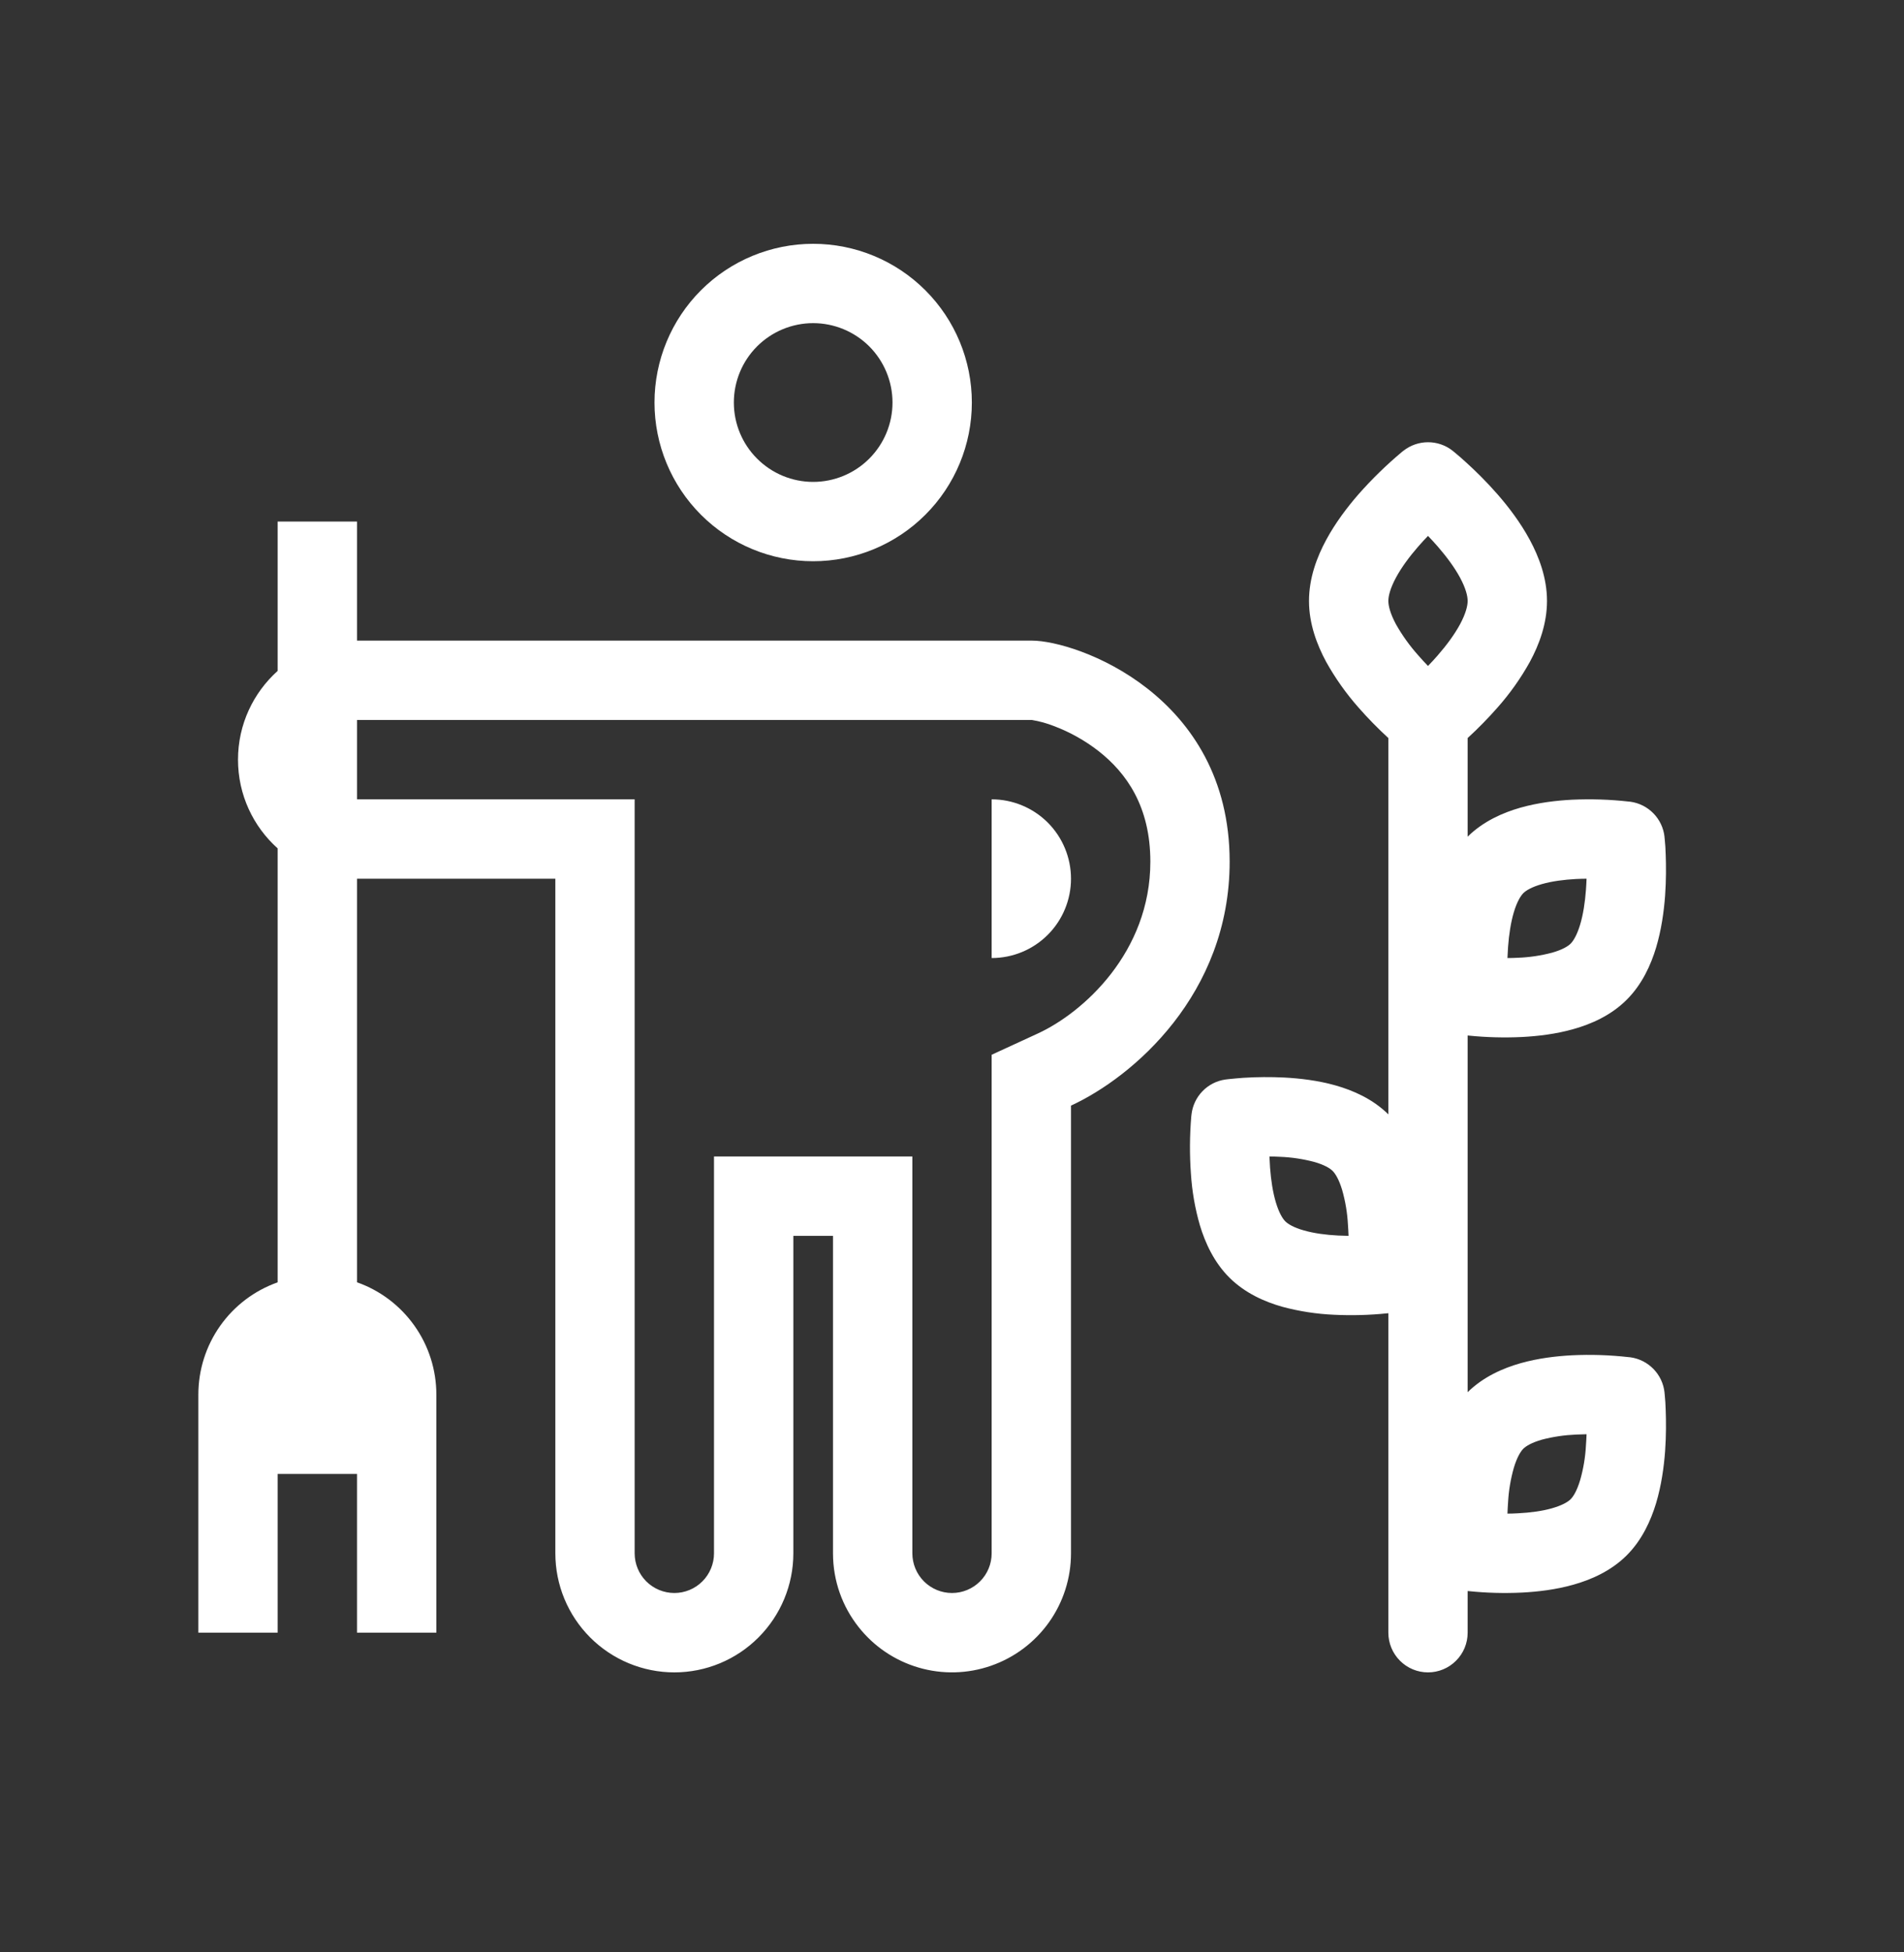
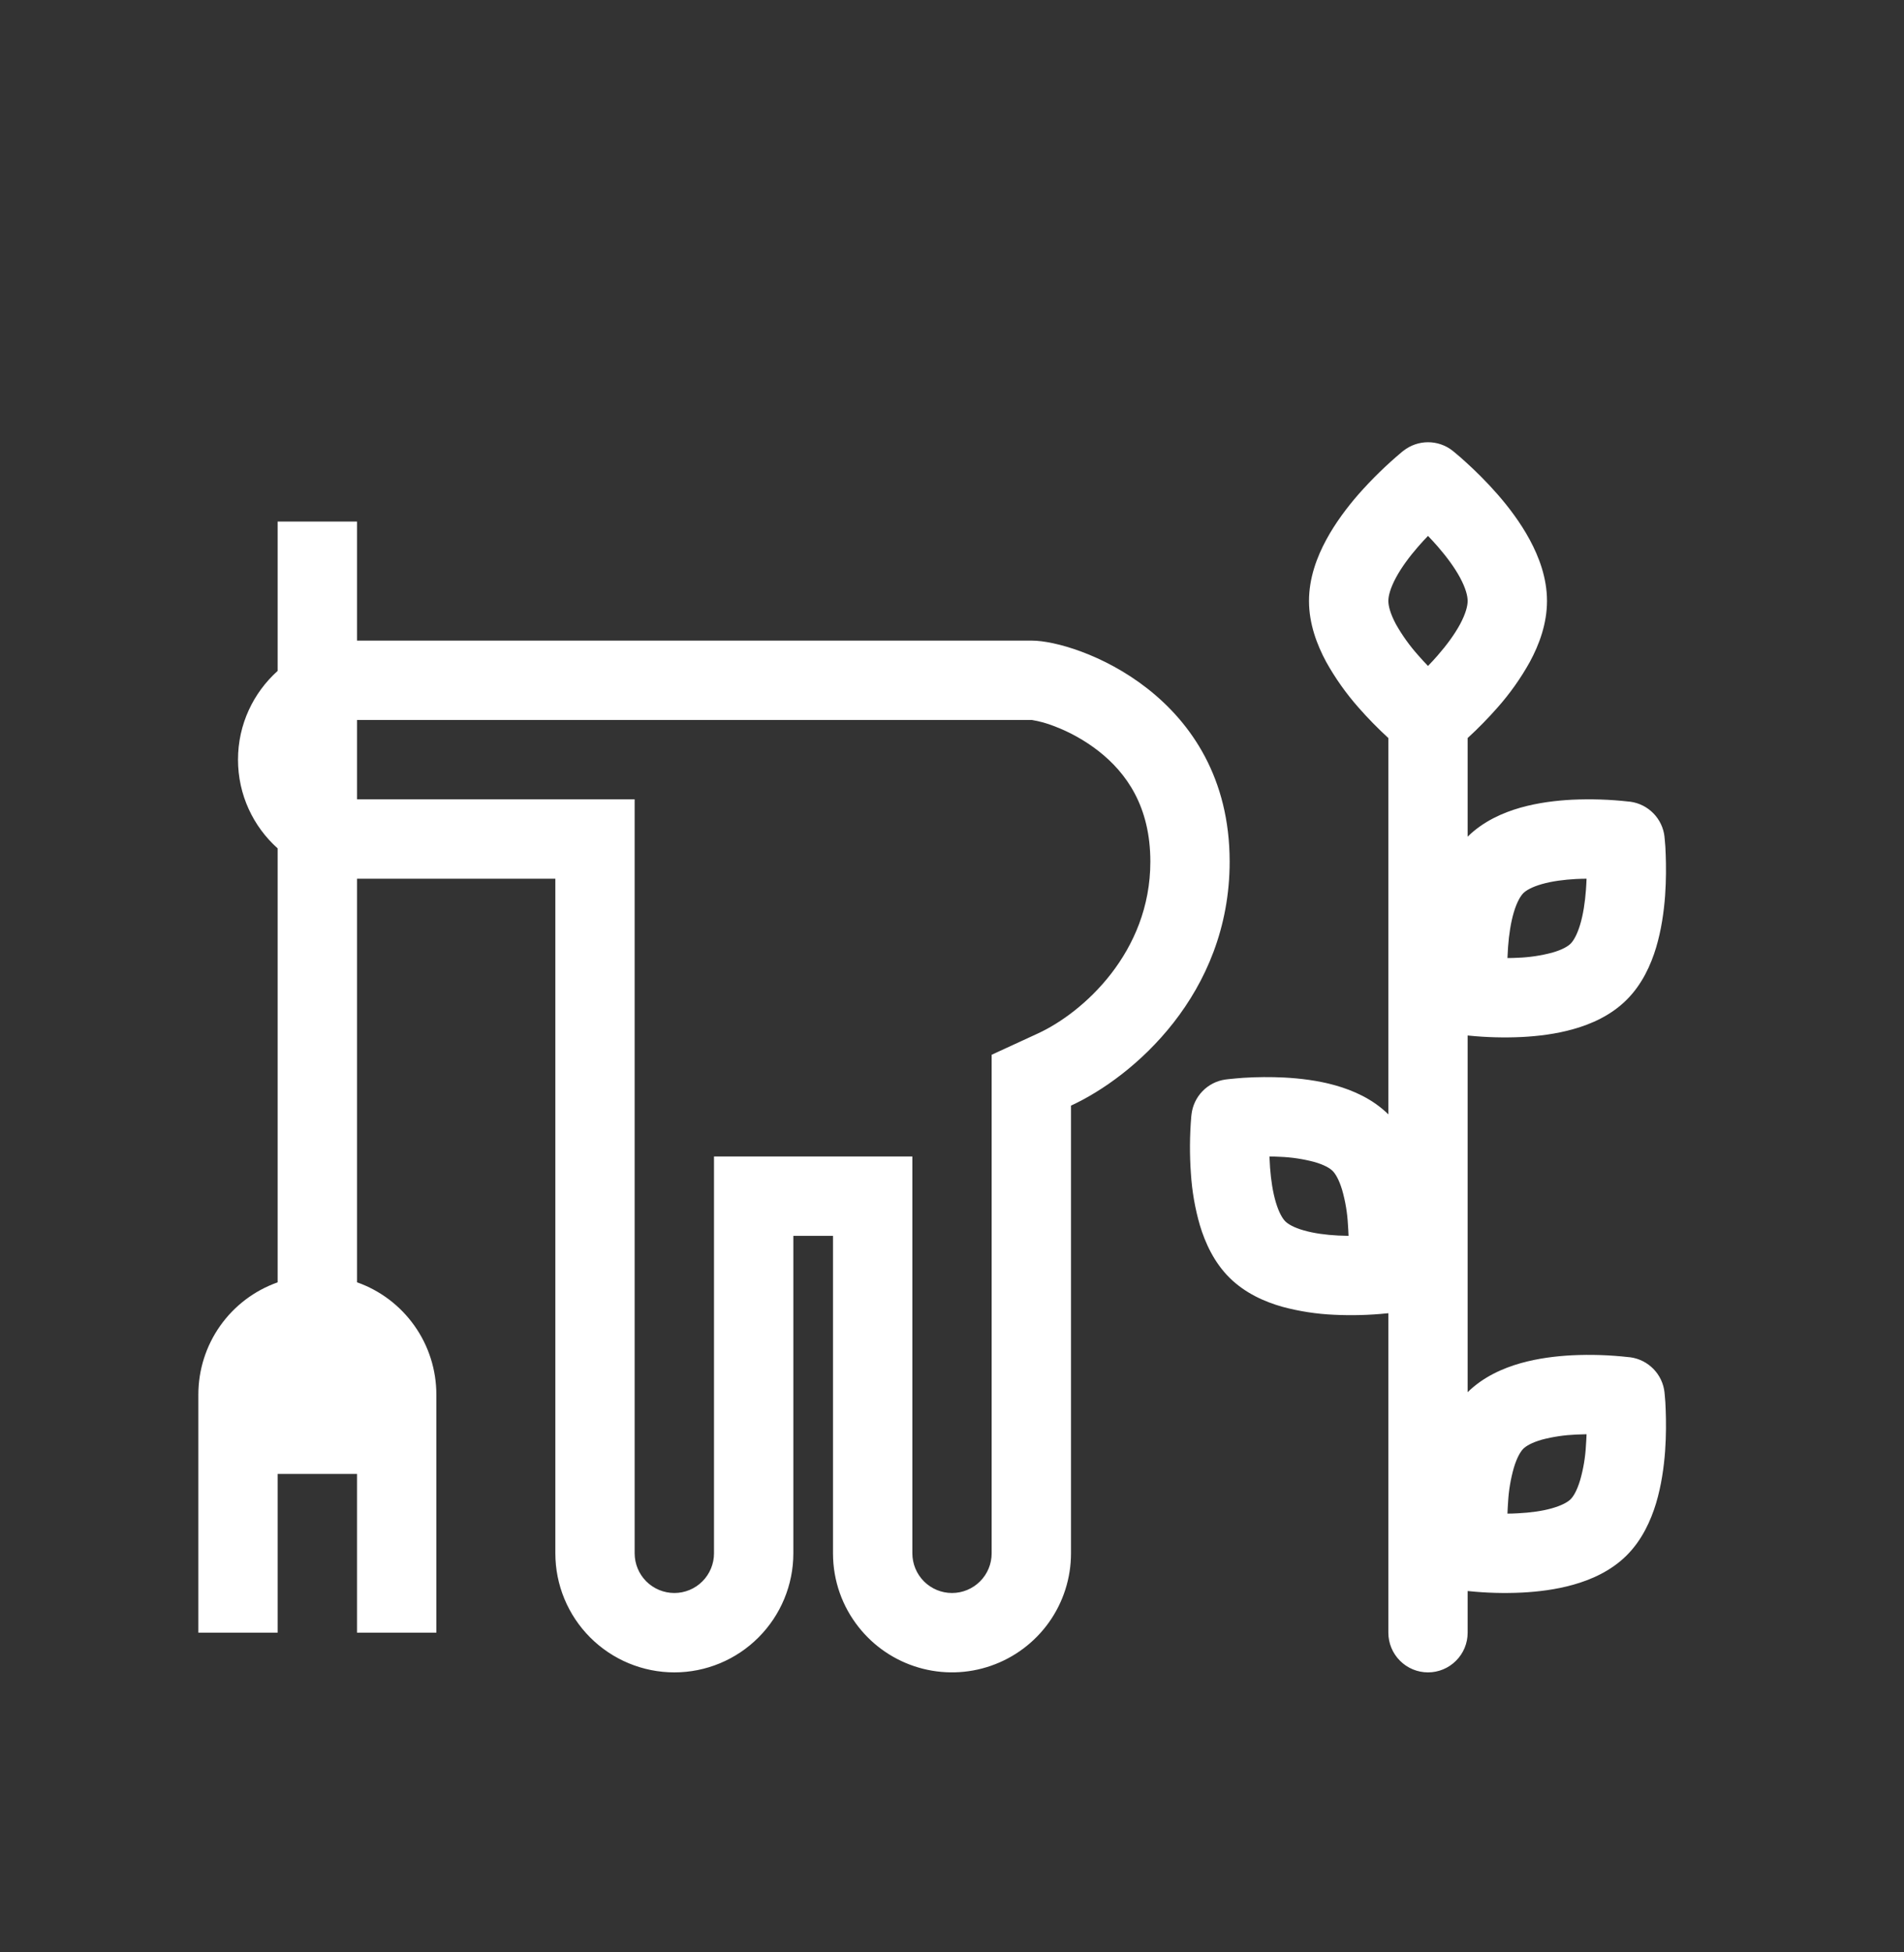
<svg xmlns="http://www.w3.org/2000/svg" width="40" height="41" viewBox="0 0 40 41" fill="none">
  <rect x="0" y="0" width="40" height="41" fill="#333333" stroke="none" />
-   <path fill-rule="evenodd" clip-rule="evenodd" d="M17.083 11.786C17.967 11.786 18.815 11.435 19.44 10.81C20.066 10.185 20.417 9.337 20.417 8.453C20.417 7.569 20.066 6.721 19.44 6.096C18.815 5.471 17.967 5.12 17.083 5.12C16.199 5.12 15.351 5.471 14.726 6.096C14.101 6.721 13.75 7.569 13.75 8.453C13.75 9.337 14.101 10.185 14.726 10.81C15.351 11.435 16.199 11.786 17.083 11.786ZM17.083 10.12C17.525 10.12 17.949 9.944 18.262 9.631C18.574 9.319 18.75 8.895 18.75 8.453C18.75 8.011 18.574 7.587 18.262 7.274C17.949 6.962 17.525 6.786 17.083 6.786C16.641 6.786 16.217 6.962 15.905 7.274C15.592 7.587 15.417 8.011 15.417 8.453C15.417 8.895 15.592 9.319 15.905 9.631C16.217 9.944 16.641 10.12 17.083 10.12Z" fill="white" style="fill:white;fill-opacity:1;" />
-   <path d="M22.5 18.453C22.5 18.011 22.324 17.587 22.012 17.274C21.699 16.962 21.275 16.786 20.833 16.786V20.119C21.275 20.119 21.699 19.944 22.012 19.631C22.324 19.319 22.5 18.895 22.5 18.453Z" fill="white" style="fill:white;fill-opacity:1;" />
  <path fill-rule="evenodd" clip-rule="evenodd" d="M9.167 29.286C9.167 28.769 9.007 28.264 8.708 27.842C8.41 27.42 7.988 27.1 7.5 26.928V18.453H11.667V32.62C11.667 33.282 11.93 33.918 12.399 34.387C12.868 34.856 13.504 35.12 14.167 35.12C14.83 35.12 15.466 34.856 15.934 34.387C16.403 33.918 16.667 33.282 16.667 32.62V25.953H17.5V32.62C17.5 33.204 17.7 33.741 18.037 34.167C18.358 34.575 18.799 34.873 19.298 35.019C19.796 35.165 20.328 35.152 20.819 34.981C21.31 34.811 21.735 34.492 22.037 34.069C22.338 33.646 22.5 33.139 22.5 32.62V23.218C23.802 22.618 25.833 20.878 25.833 18.095C25.833 14.589 22.608 13.453 21.679 13.453H7.5V10.953H5.833V14.089C5.322 14.548 5 15.213 5 15.953C5 16.693 5.322 17.359 5.833 17.816V26.929C5.346 27.101 4.924 27.42 4.625 27.843C4.327 28.265 4.167 28.769 4.167 29.286V34.286H5.833V30.953H7.5V34.286H9.167V29.286ZM20.833 22.15L21.802 21.704C22.756 21.265 24.167 19.998 24.167 18.095C24.167 16.934 23.663 16.23 23.077 15.771C22.792 15.55 22.476 15.373 22.138 15.246C21.992 15.189 21.841 15.147 21.686 15.121C21.675 15.12 21.672 15.12 21.679 15.12H7.5V16.786H13.333V32.62C13.333 32.84 13.421 33.053 13.577 33.209C13.734 33.365 13.946 33.453 14.167 33.453C14.388 33.453 14.6 33.365 14.756 33.209C14.912 33.053 15 32.84 15 32.62V24.286H19.167V32.62C19.167 32.84 19.255 33.053 19.411 33.209C19.567 33.365 19.779 33.453 20 33.453C20.221 33.453 20.433 33.365 20.589 33.209C20.746 33.053 20.833 32.84 20.833 32.62V22.15ZM31.462 14.857C31.264 15.082 31.054 15.296 30.833 15.499V17.57C31.163 17.244 31.577 17.065 31.942 16.961C32.312 16.856 32.696 16.811 33.025 16.794C33.423 16.776 33.821 16.788 34.217 16.833L34.239 16.835L34.247 16.836H34.25C34.631 16.888 34.928 17.193 34.969 17.575V17.586L34.972 17.609C34.984 17.723 34.991 17.837 34.994 17.952C35.002 18.172 35.005 18.476 34.981 18.811C34.956 19.143 34.903 19.528 34.792 19.899C34.682 20.264 34.497 20.676 34.168 21.001C33.838 21.328 33.424 21.507 33.059 21.61C32.688 21.716 32.304 21.76 31.975 21.777C31.603 21.795 31.23 21.785 30.86 21.748L30.833 21.745V29.236C31.163 28.911 31.577 28.732 31.942 28.628C32.312 28.523 32.696 28.478 33.025 28.461C33.423 28.442 33.821 28.455 34.217 28.5L34.239 28.502L34.247 28.503H34.25C34.631 28.555 34.928 28.86 34.969 29.242V29.253L34.972 29.275C34.984 29.39 34.991 29.504 34.994 29.619C35.002 29.839 35.005 30.143 34.981 30.478C34.956 30.809 34.903 31.195 34.792 31.566C34.682 31.93 34.497 32.343 34.168 32.669C33.838 32.995 33.424 33.174 33.059 33.277C32.688 33.383 32.304 33.427 31.975 33.444C31.603 33.462 31.23 33.452 30.86 33.414L30.833 33.412V34.286C30.833 34.507 30.746 34.719 30.589 34.875C30.433 35.032 30.221 35.12 30 35.12C29.779 35.12 29.567 35.032 29.411 34.875C29.255 34.719 29.167 34.507 29.167 34.286V27.578L29.14 27.58C28.77 27.618 28.397 27.628 28.025 27.61C27.659 27.594 27.296 27.538 26.942 27.443C26.575 27.34 26.162 27.16 25.832 26.834C25.503 26.509 25.318 26.096 25.208 25.732C25.105 25.377 25.042 25.012 25.019 24.644C24.99 24.243 24.993 23.841 25.027 23.441L25.03 23.419L25.031 23.411V23.408C25.073 23.025 25.369 22.72 25.75 22.669H25.753L25.761 22.668L25.783 22.665L25.86 22.657C25.925 22.65 26.013 22.642 26.123 22.634C26.407 22.616 26.691 22.614 26.975 22.628C27.304 22.645 27.688 22.689 28.058 22.794C28.424 22.898 28.837 23.076 29.167 23.402V15.499C28.946 15.296 28.736 15.082 28.538 14.856C28.279 14.563 28.052 14.242 27.861 13.9C27.669 13.544 27.5 13.103 27.5 12.62C27.5 12.136 27.668 11.694 27.861 11.338C28.056 10.976 28.306 10.649 28.538 10.382C28.82 10.062 29.126 9.764 29.453 9.49L29.472 9.475L29.477 9.47L29.48 9.469C29.784 9.227 30.216 9.226 30.52 9.468L30.523 9.47L30.528 9.475L30.547 9.49C30.641 9.567 30.733 9.647 30.822 9.73C30.995 9.888 31.227 10.113 31.462 10.382C31.695 10.649 31.944 10.976 32.139 11.338C32.331 11.694 32.5 12.136 32.5 12.62C32.5 13.103 32.332 13.545 32.139 13.901C31.949 14.243 31.721 14.564 31.462 14.857ZM30.205 13.762C30.139 13.838 30.07 13.913 30 13.985C29.93 13.913 29.861 13.838 29.795 13.762C29.616 13.562 29.459 13.343 29.327 13.11C29.207 12.886 29.167 12.723 29.167 12.62C29.167 12.516 29.207 12.353 29.327 12.13C29.444 11.913 29.611 11.688 29.795 11.477C29.864 11.398 29.933 11.323 30 11.254C30.067 11.323 30.135 11.398 30.205 11.477C30.388 11.689 30.556 11.913 30.673 12.13C30.793 12.353 30.833 12.516 30.833 12.62C30.833 12.723 30.793 12.886 30.673 13.11C30.556 13.326 30.389 13.551 30.205 13.762ZM32.396 30.232C32.178 30.294 32.06 30.367 32.004 30.422C31.948 30.477 31.871 30.599 31.804 30.821C31.736 31.059 31.695 31.303 31.682 31.549C31.676 31.628 31.672 31.707 31.669 31.786C31.741 31.786 31.814 31.783 31.89 31.779C32.145 31.766 32.394 31.734 32.604 31.674C32.822 31.612 32.941 31.539 32.996 31.484C33.052 31.429 33.129 31.307 33.196 31.084C33.264 30.847 33.305 30.603 33.318 30.356C33.324 30.277 33.328 30.198 33.331 30.119C33.259 30.12 33.186 30.122 33.11 30.126C32.869 30.136 32.629 30.171 32.396 30.232ZM32.004 18.755C32.06 18.7 32.178 18.627 32.396 18.565C32.607 18.505 32.856 18.473 33.11 18.459C33.186 18.456 33.259 18.453 33.331 18.453C33.328 18.532 33.324 18.611 33.318 18.689C33.299 18.949 33.26 19.204 33.196 19.418C33.129 19.64 33.052 19.761 32.996 19.817C32.941 19.872 32.822 19.945 32.604 20.007C32.371 20.068 32.131 20.104 31.89 20.113C31.814 20.117 31.741 20.119 31.669 20.119C31.672 20.043 31.676 19.964 31.682 19.883C31.701 19.624 31.74 19.369 31.804 19.154C31.871 18.932 31.948 18.811 32.004 18.755ZM26.669 24.286C26.672 24.363 26.676 24.442 26.682 24.523C26.701 24.782 26.74 25.037 26.804 25.251C26.871 25.474 26.948 25.595 27.004 25.65C27.06 25.705 27.178 25.779 27.396 25.84C27.607 25.9 27.856 25.933 28.11 25.946C28.186 25.95 28.259 25.952 28.331 25.953C28.328 25.874 28.324 25.795 28.318 25.716C28.305 25.47 28.264 25.225 28.196 24.988C28.129 24.765 28.052 24.645 27.996 24.589C27.941 24.534 27.822 24.46 27.604 24.399C27.371 24.338 27.131 24.302 26.89 24.293C26.817 24.289 26.743 24.287 26.669 24.286Z" fill="white" style="fill:white;fill-opacity:1;" />
</svg>